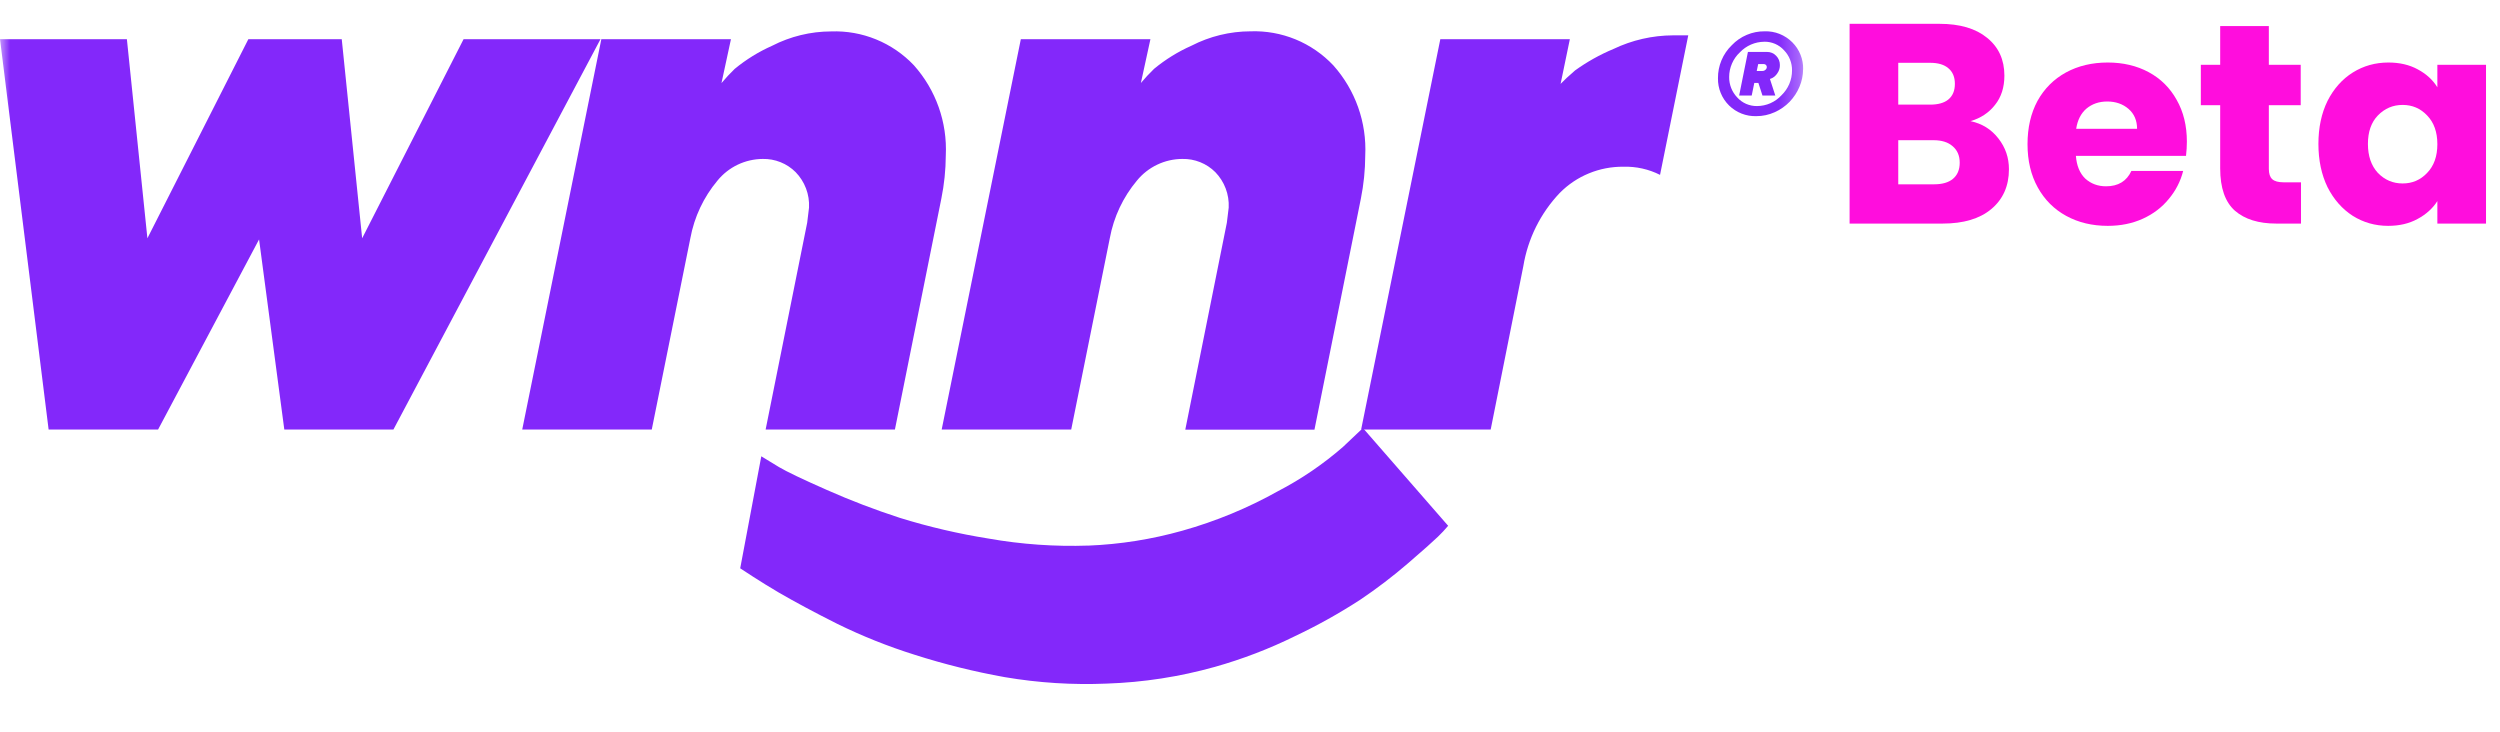
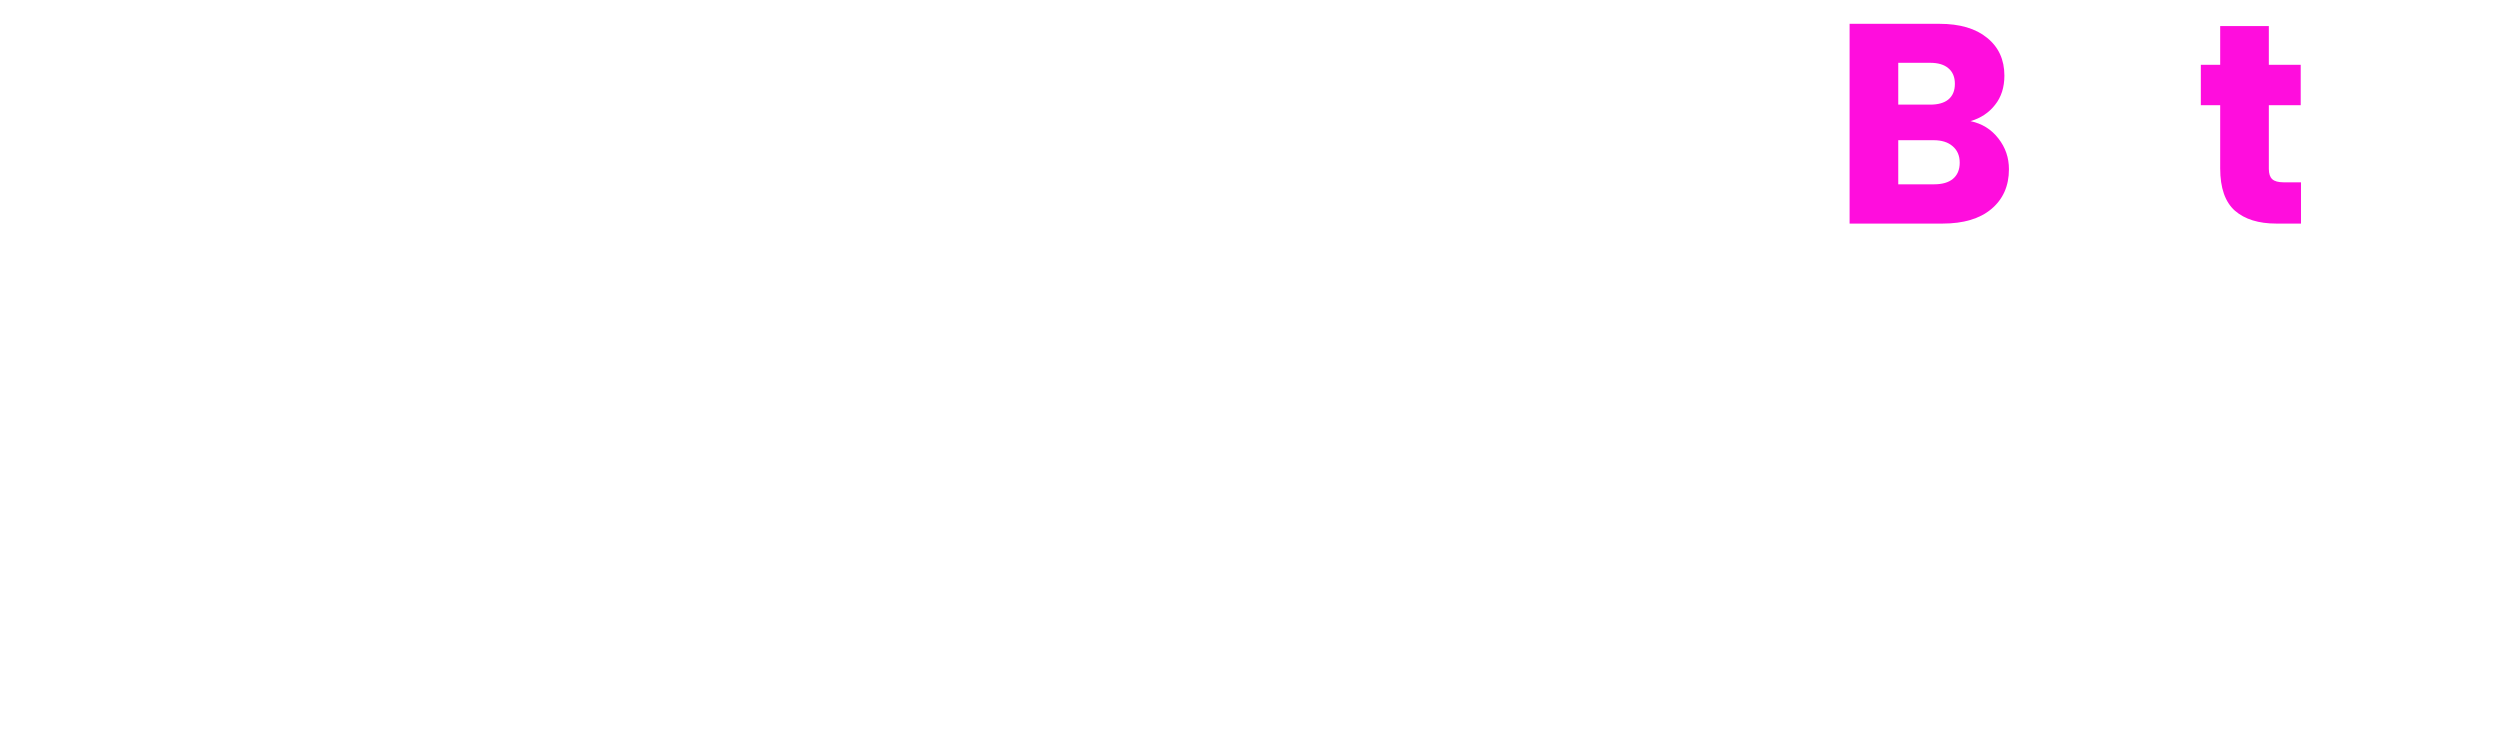
<svg xmlns="http://www.w3.org/2000/svg" width="123" height="36" viewBox="0 0 123 36" fill="none">
  <mask id="mask0_3370_2" style="mask-type:luminance" maskUnits="userSpaceOnUse" x="0" y="0" width="89" height="36">
-     <path d="M88.714 0H0V36H88.714V0Z" fill="white" />
-   </mask>
+     </mask>
  <g mask="url(#mask0_3370_2)">
-     <path d="M53.554 26.842C51.909 26.899 50.263 26.784 48.642 26.498C47.162 26.262 45.701 25.922 44.27 25.478C43.051 25.082 41.852 24.624 40.68 24.105C39.487 23.579 38.702 23.204 38.324 22.979C37.947 22.754 37.456 22.45 37.456 22.45L36.418 27.961C36.418 27.961 37.493 28.676 38.314 29.152C39.135 29.628 40.084 30.136 41.189 30.691C42.42 31.296 43.695 31.805 45.003 32.215C46.456 32.68 47.938 33.047 49.439 33.316C51.092 33.597 52.771 33.704 54.447 33.633C56.249 33.573 58.037 33.297 59.773 32.81C61.133 32.426 62.454 31.919 63.722 31.294C64.824 30.772 65.891 30.177 66.914 29.513C67.738 28.96 68.528 28.357 69.28 27.709C70.03 27.062 70.519 26.628 70.747 26.406C70.924 26.236 71.091 26.057 71.249 25.869L67.056 21.06L66.077 21.986C65.102 22.836 64.03 23.567 62.882 24.163C61.394 24.997 59.812 25.651 58.17 26.111C56.664 26.535 55.113 26.781 53.55 26.844" fill="#8328FA" />
    <path d="M87.081 3.885L87.204 3.835C87.303 3.778 87.387 3.698 87.448 3.602C87.531 3.485 87.574 3.344 87.571 3.2C87.572 3.116 87.556 3.033 87.525 2.955C87.494 2.878 87.448 2.807 87.389 2.747C87.332 2.684 87.261 2.635 87.182 2.602C87.104 2.569 87.019 2.553 86.934 2.555H85.998L85.566 4.701H86.184L86.311 4.081H86.513L86.713 4.701H87.345L87.081 3.885ZM86.504 3.151H86.775C86.815 3.151 86.854 3.166 86.883 3.193C86.897 3.207 86.909 3.223 86.916 3.241C86.924 3.259 86.927 3.279 86.927 3.299C86.926 3.324 86.92 3.35 86.909 3.373C86.898 3.396 86.881 3.417 86.861 3.433C86.82 3.472 86.766 3.493 86.71 3.492H86.431L86.504 3.151ZM86.801 2.053C86.984 2.049 87.165 2.085 87.333 2.157C87.501 2.229 87.651 2.336 87.774 2.472C88.032 2.738 88.174 3.096 88.168 3.466C88.169 3.694 88.123 3.92 88.034 4.129C87.945 4.339 87.814 4.529 87.65 4.687C87.496 4.854 87.31 4.987 87.103 5.079C86.896 5.17 86.672 5.217 86.445 5.218C86.262 5.221 86.081 5.184 85.913 5.112C85.745 5.039 85.595 4.931 85.472 4.795C85.213 4.525 85.07 4.164 85.075 3.79C85.075 3.562 85.121 3.336 85.213 3.126C85.303 2.917 85.437 2.728 85.604 2.573C85.759 2.411 85.944 2.281 86.149 2.192C86.355 2.103 86.576 2.056 86.799 2.054L86.801 2.053ZM88.715 3.407C88.721 3.161 88.676 2.917 88.584 2.69C88.493 2.462 88.356 2.255 88.182 2.082C88.004 1.903 87.791 1.762 87.556 1.669C87.322 1.576 87.07 1.532 86.818 1.541C86.516 1.538 86.218 1.597 85.941 1.715C85.663 1.832 85.413 2.005 85.205 2.224C84.987 2.434 84.814 2.687 84.697 2.967C84.579 3.247 84.521 3.548 84.524 3.851C84.519 4.1 84.566 4.347 84.66 4.577C84.754 4.807 84.894 5.015 85.071 5.19C85.248 5.364 85.459 5.5 85.69 5.59C85.922 5.681 86.169 5.723 86.418 5.714C86.728 5.715 87.034 5.648 87.317 5.52C87.591 5.397 87.84 5.224 88.05 5.008C88.255 4.793 88.42 4.543 88.535 4.268C88.651 3.996 88.712 3.702 88.712 3.406L88.715 3.407Z" fill="#8328FA" />
    <path d="M12.219 1.928L7.252 11.723L6.243 1.928H0L2.392 21.132H7.778L12.746 11.78L13.988 21.132H19.357L29.544 1.928H22.808L17.818 11.723L16.814 1.928H12.219ZM35.963 1.928H29.586L25.694 21.132H32.067L33.966 11.717C34.159 10.674 34.618 9.699 35.299 8.886C35.569 8.555 35.908 8.288 36.292 8.104C36.677 7.92 37.097 7.823 37.524 7.82C37.824 7.813 38.123 7.867 38.402 7.979C38.681 8.09 38.934 8.258 39.146 8.47C39.37 8.7 39.543 8.974 39.657 9.274C39.77 9.573 39.82 9.893 39.804 10.214C39.792 10.341 39.762 10.59 39.713 10.96L37.669 21.132H44.03L46.314 9.772C46.456 9.072 46.529 8.361 46.533 7.648C46.612 6.02 46.048 4.426 44.962 3.21C44.441 2.66 43.807 2.226 43.105 1.939C42.403 1.652 41.648 1.518 40.89 1.546C39.88 1.548 38.885 1.791 37.986 2.253C37.324 2.547 36.704 2.93 36.145 3.391C35.917 3.612 35.7 3.845 35.496 4.089L35.963 1.928ZM56.601 1.928H50.225L46.331 21.132H52.704L54.603 11.717C54.796 10.674 55.255 9.699 55.936 8.886C56.207 8.554 56.548 8.286 56.934 8.102C57.321 7.917 57.743 7.821 58.172 7.82C58.472 7.813 58.771 7.867 59.05 7.979C59.328 8.09 59.582 8.258 59.794 8.47C60.017 8.7 60.191 8.974 60.304 9.274C60.417 9.573 60.468 9.893 60.452 10.214C60.44 10.341 60.41 10.59 60.361 10.96L58.316 21.14H64.671L66.954 9.777C67.095 9.078 67.167 8.366 67.17 7.653C67.249 6.025 66.685 4.431 65.599 3.215C65.078 2.663 64.445 2.227 63.743 1.938C63.04 1.65 62.284 1.514 61.525 1.541C60.515 1.543 59.52 1.786 58.622 2.248C57.959 2.542 57.34 2.925 56.781 3.386C56.552 3.607 56.336 3.84 56.131 4.084L56.601 1.928ZM81.674 8.604L83.062 1.739H82.313C81.299 1.743 80.298 1.972 79.383 2.409C78.715 2.688 78.08 3.043 77.493 3.466C77.189 3.728 76.951 3.948 76.781 4.127L77.237 1.927H70.864L66.968 21.132H73.342L74.948 13.094C75.171 11.742 75.794 10.488 76.738 9.494C77.147 9.079 77.636 8.75 78.175 8.529C78.714 8.307 79.293 8.196 79.876 8.203C80.499 8.185 81.118 8.323 81.675 8.604" fill="#8328FA" />
  </g>
-   <path d="M114.066 7.08C114.066 6.278 114.216 5.573 114.514 4.966C114.822 4.36 115.238 3.893 115.76 3.566C116.283 3.24 116.866 3.076 117.51 3.076C118.061 3.076 118.542 3.188 118.952 3.412C119.372 3.636 119.694 3.93 119.918 4.294V3.188H122.312V11H119.918V9.894C119.685 10.258 119.358 10.552 118.938 10.776C118.528 11 118.047 11.112 117.496 11.112C116.862 11.112 116.283 10.949 115.76 10.622C115.238 10.286 114.822 9.815 114.514 9.208C114.216 8.592 114.066 7.883 114.066 7.08ZM119.918 7.094C119.918 6.497 119.75 6.026 119.414 5.68C119.088 5.335 118.686 5.162 118.21 5.162C117.734 5.162 117.328 5.335 116.992 5.68C116.666 6.016 116.502 6.483 116.502 7.08C116.502 7.678 116.666 8.154 116.992 8.508C117.328 8.854 117.734 9.026 118.21 9.026C118.686 9.026 119.088 8.854 119.414 8.508C119.75 8.163 119.918 7.692 119.918 7.094Z" fill="#FF0DDD" />
  <path d="M113.209 8.97V11H111.991C111.123 11 110.447 10.79 109.961 10.37C109.476 9.941 109.233 9.246 109.233 8.284V5.176H108.281V3.188H109.233V1.284H111.627V3.188H113.195V5.176H111.627V8.312C111.627 8.546 111.683 8.714 111.795 8.816C111.907 8.919 112.094 8.97 112.355 8.97H113.209Z" fill="#FF0DDD" />
-   <path d="M107.594 6.968C107.594 7.192 107.58 7.426 107.552 7.668H102.134C102.171 8.154 102.325 8.527 102.596 8.788C102.876 9.04 103.217 9.166 103.618 9.166C104.215 9.166 104.631 8.914 104.864 8.41H107.412C107.281 8.924 107.043 9.386 106.698 9.796C106.362 10.207 105.937 10.529 105.424 10.762C104.911 10.995 104.337 11.112 103.702 11.112C102.937 11.112 102.255 10.949 101.658 10.622C101.061 10.296 100.594 9.829 100.258 9.222C99.922 8.616 99.754 7.906 99.754 7.094C99.754 6.282 99.917 5.573 100.244 4.966C100.58 4.36 101.047 3.893 101.644 3.566C102.241 3.24 102.927 3.076 103.702 3.076C104.458 3.076 105.13 3.235 105.718 3.552C106.306 3.87 106.763 4.322 107.09 4.91C107.426 5.498 107.594 6.184 107.594 6.968ZM105.144 6.338C105.144 5.928 105.004 5.601 104.724 5.358C104.444 5.116 104.094 4.994 103.674 4.994C103.273 4.994 102.932 5.111 102.652 5.344C102.381 5.578 102.213 5.909 102.148 6.338H105.144Z" fill="#FF0DDD" />
  <path d="M96.95 5.96C97.519 6.081 97.977 6.366 98.322 6.814C98.667 7.253 98.84 7.757 98.84 8.326C98.84 9.147 98.551 9.801 97.972 10.286C97.403 10.762 96.605 11 95.578 11H91V1.172H95.424C96.423 1.172 97.202 1.401 97.762 1.858C98.331 2.315 98.616 2.936 98.616 3.72C98.616 4.299 98.462 4.779 98.154 5.162C97.855 5.545 97.454 5.811 96.95 5.96ZM93.394 5.148H94.962C95.354 5.148 95.653 5.064 95.858 4.896C96.073 4.719 96.18 4.462 96.18 4.126C96.18 3.79 96.073 3.533 95.858 3.356C95.653 3.179 95.354 3.09 94.962 3.09H93.394V5.148ZM95.158 9.068C95.559 9.068 95.867 8.979 96.082 8.802C96.306 8.615 96.418 8.349 96.418 8.004C96.418 7.659 96.301 7.388 96.068 7.192C95.844 6.996 95.531 6.898 95.13 6.898H93.394V9.068H95.158Z" fill="#FF0DDD" />
</svg>